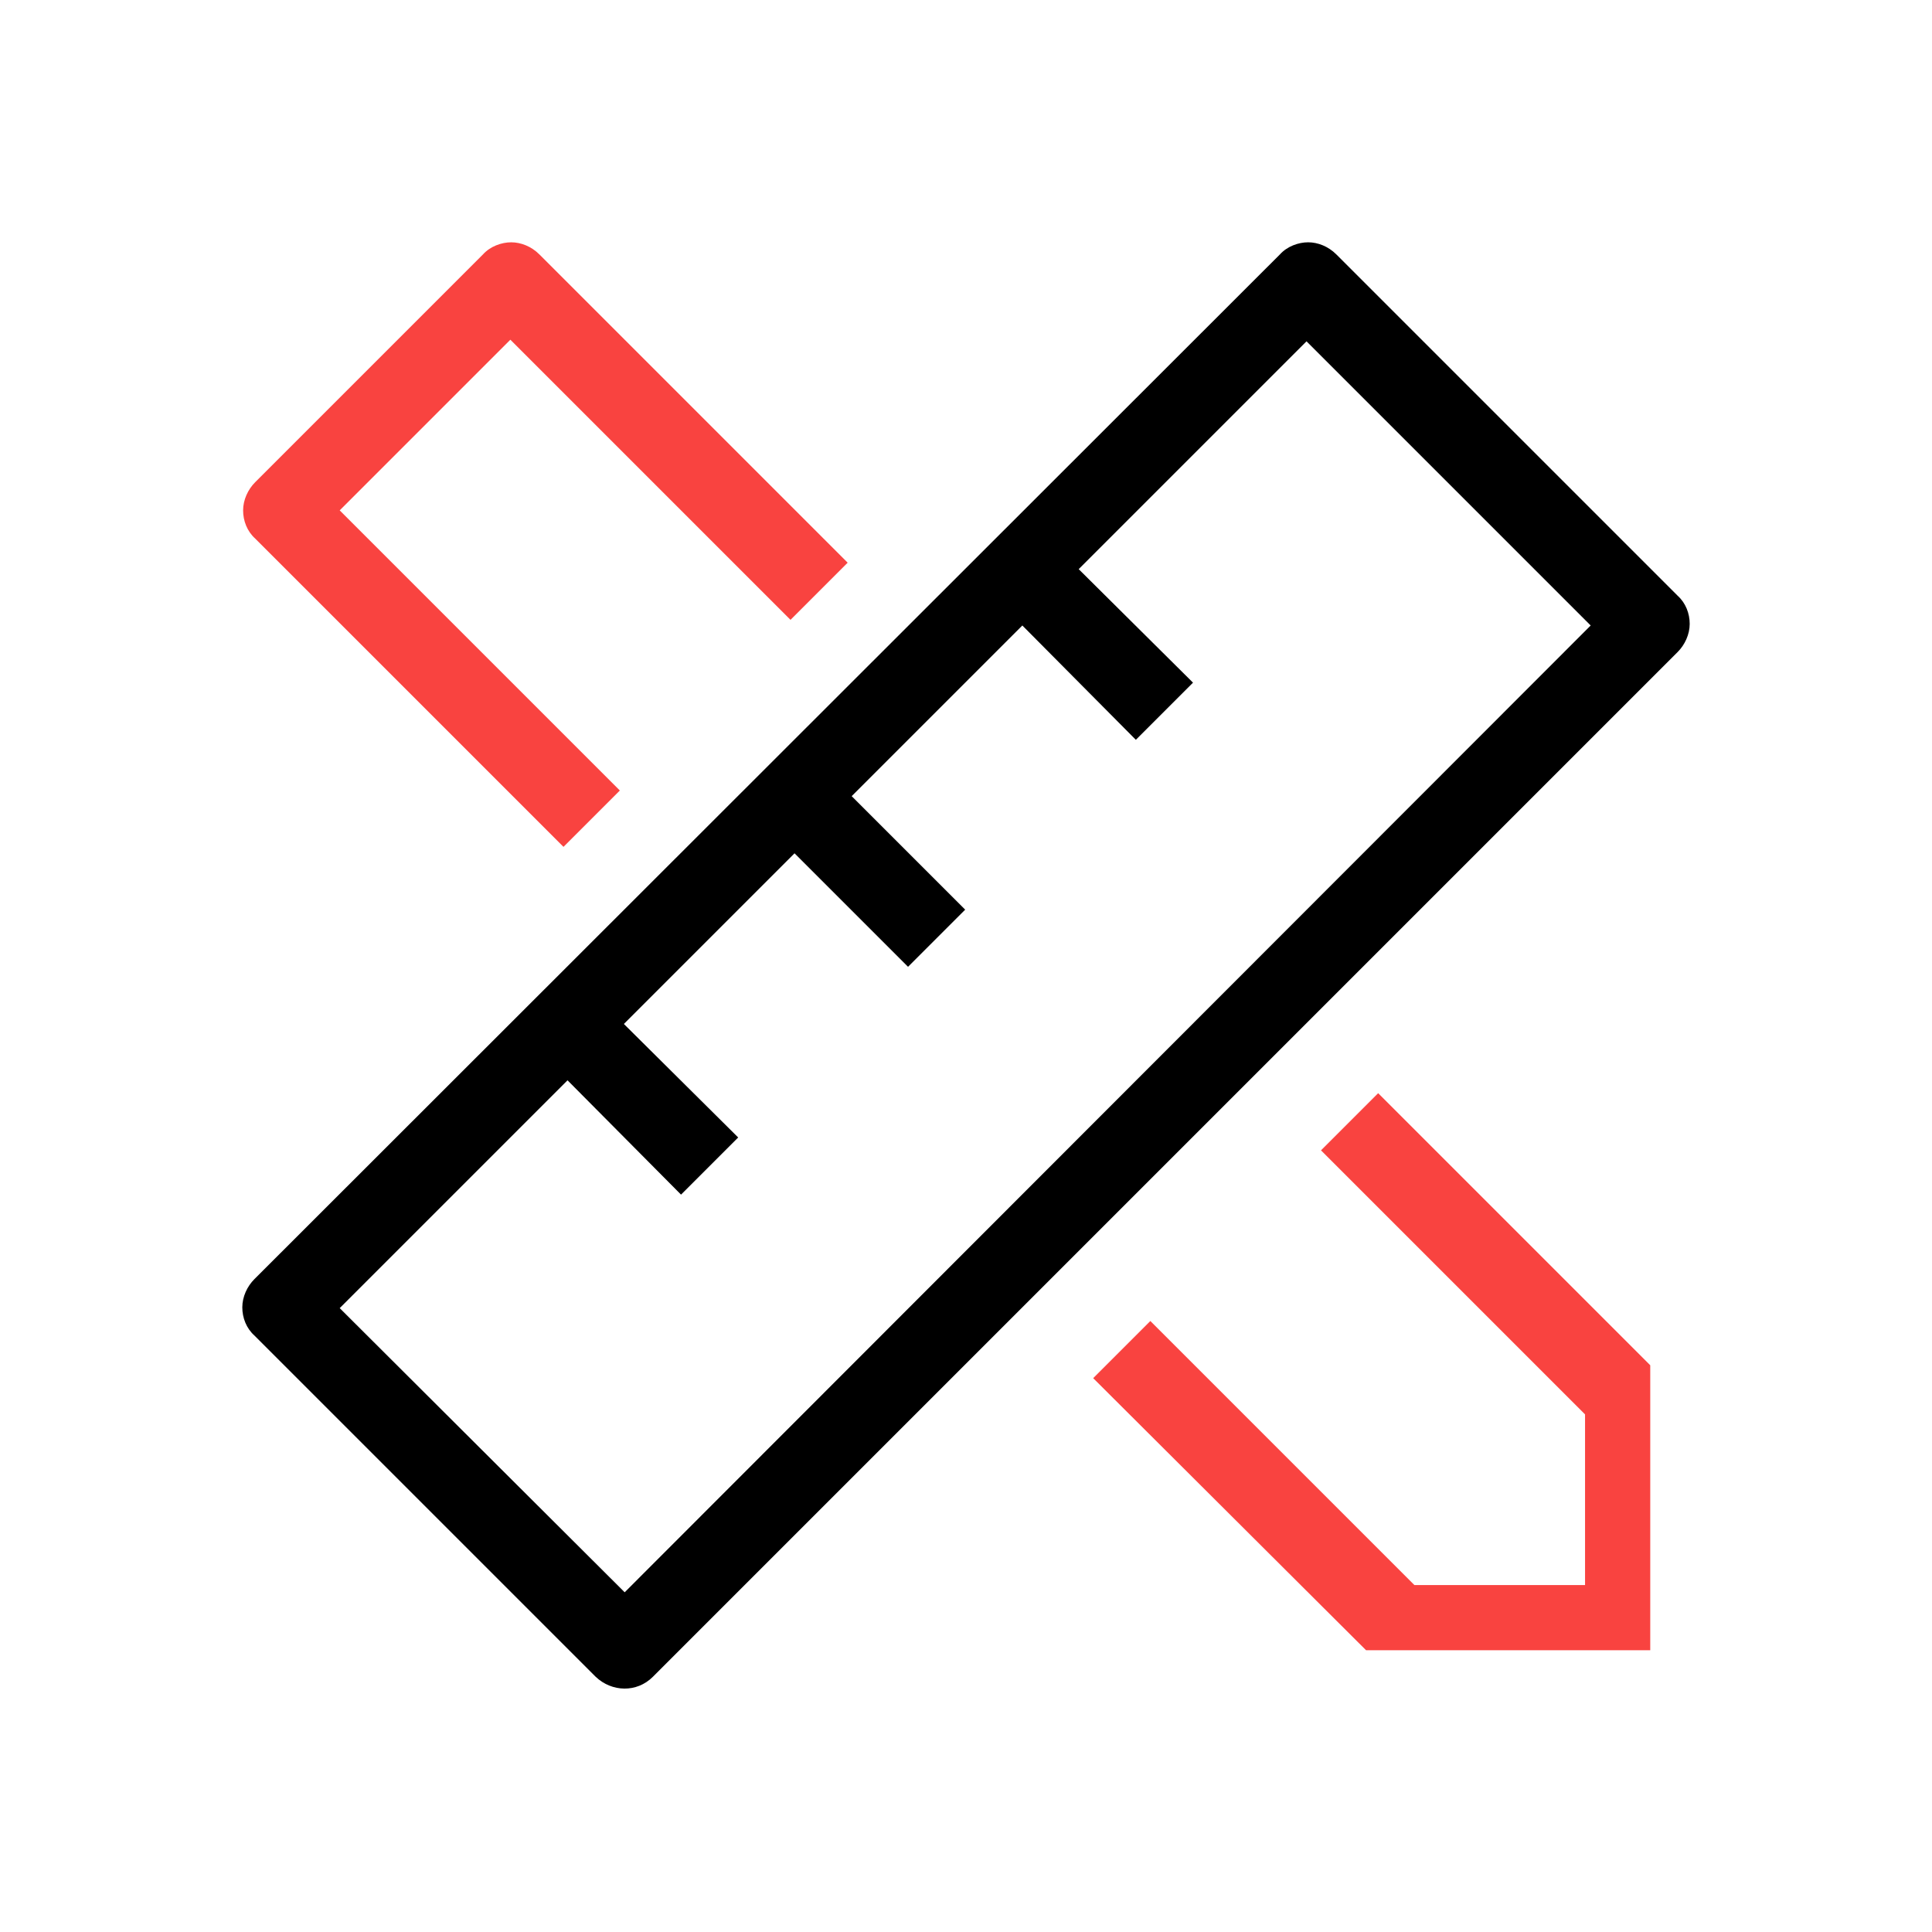
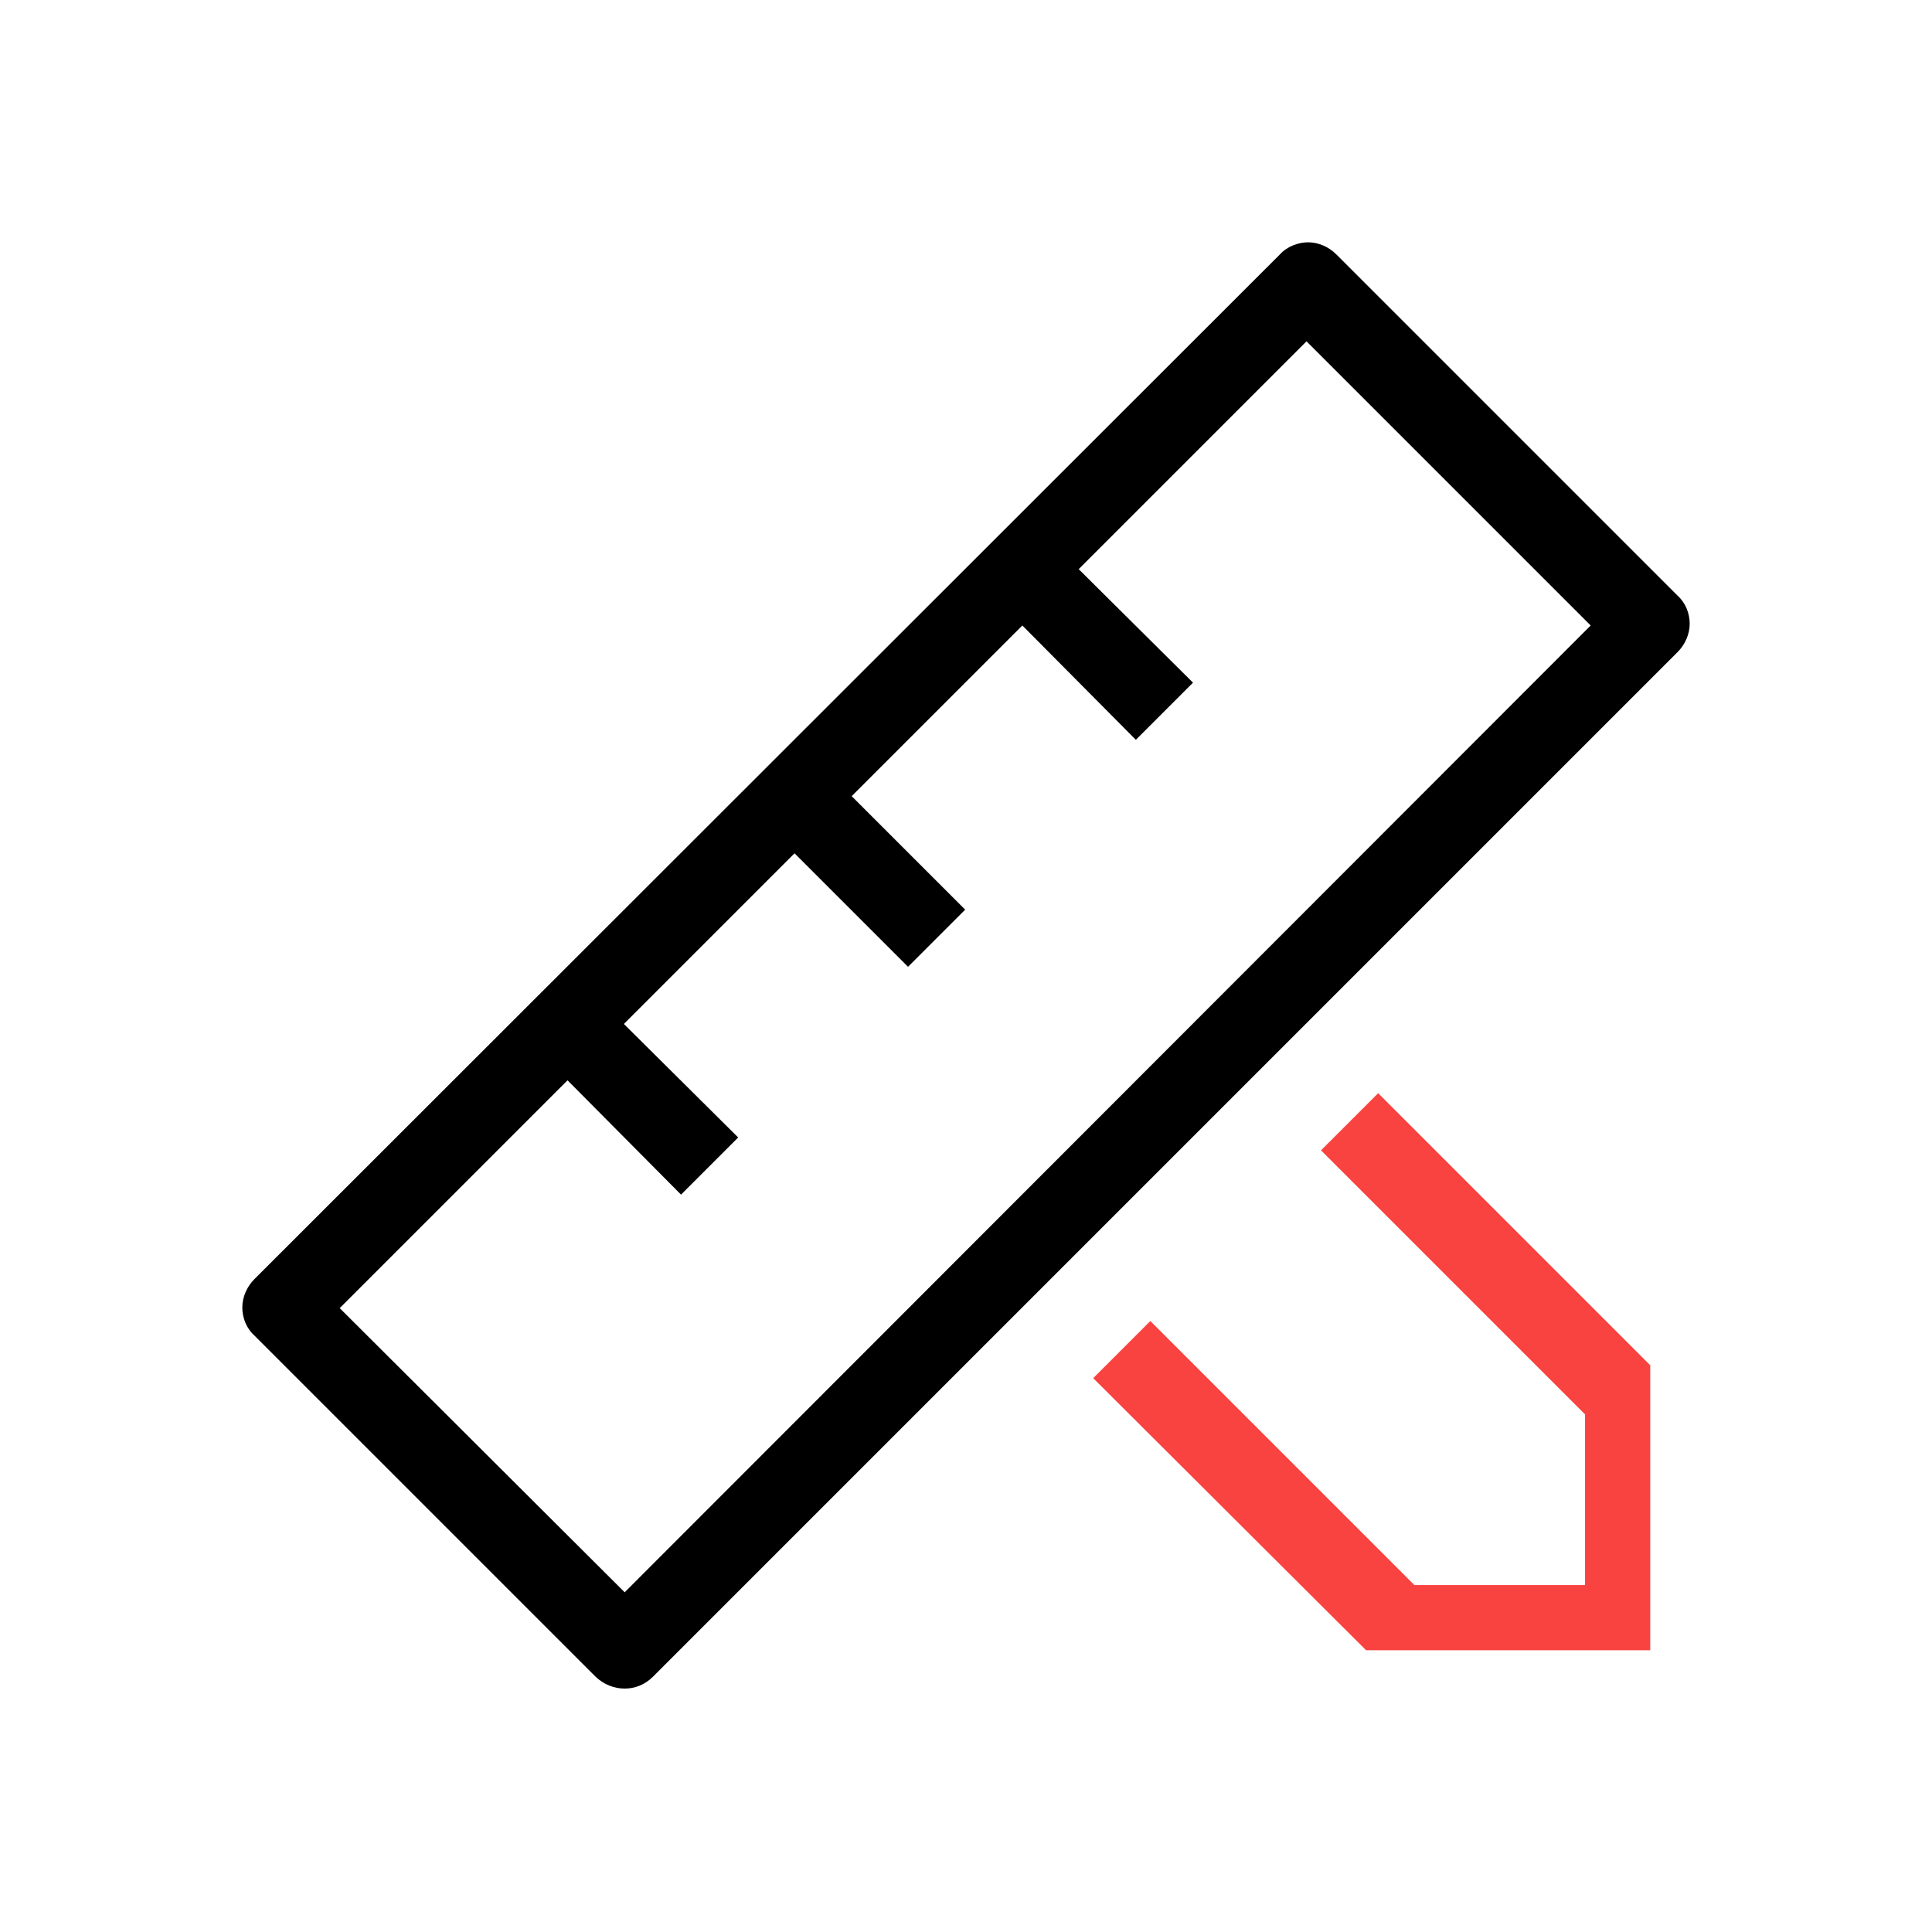
<svg xmlns="http://www.w3.org/2000/svg" id="Layer_1" viewBox="0 0 24 24">
-   <polygon fill="none" points="13.41 7.05 14.83 8.46 14.12 9.17 12.71 7.76 10.59 9.88 12 11.29 11.29 12 9.88 10.59 7.76 12.71 9.17 14.12 8.46 14.83 7.05 13.41 4.22 16.24 7.76 19.78 19.78 7.76 16.24 4.22 13.41 7.05" />
  <path fill="currentColor" d="M20.84,7.4l-4.24-4.24c-.1-.1-.23-.15-.35-.15s-.26,.05-.35,.15L3.16,15.89c-.09,.09-.15,.22-.15,.35s.05,.26,.15,.35l4.24,4.24c.2,.19,.51,.2,.71,0l12.73-12.73c.09-.09,.15-.22,.15-.35s-.05-.26-.15-.35ZM7.76,19.78l-3.54-3.53,2.83-2.83,1.41,1.42,.71-.71-1.42-1.41,2.12-2.12,1.41,1.41,.71-.71-1.41-1.41,2.12-2.12,1.41,1.42,.71-.71-1.42-1.41,2.83-2.83,3.53,3.53L7.76,19.78Z" />
-   <path fill="#f94340" d="M6.99,10.53l.71-.71-3.48-3.48,2.12-2.12,3.48,3.48,.71-.71-3.83-3.83c-.1-.1-.23-.15-.35-.15s-.26,.05-.35,.15l-2.83,2.83c-.09,.09-.15,.22-.15,.35s.05,.26,.15,.35l3.83,3.83Z" />
  <polygon fill="#f94340" points="16.41 14.29 19.69 17.57 19.69 19.69 17.57 19.69 14.29 16.41 13.58 17.12 16.97 20.5 20.5 20.5 20.5 16.96 17.12 13.58 16.41 14.29" />
</svg>